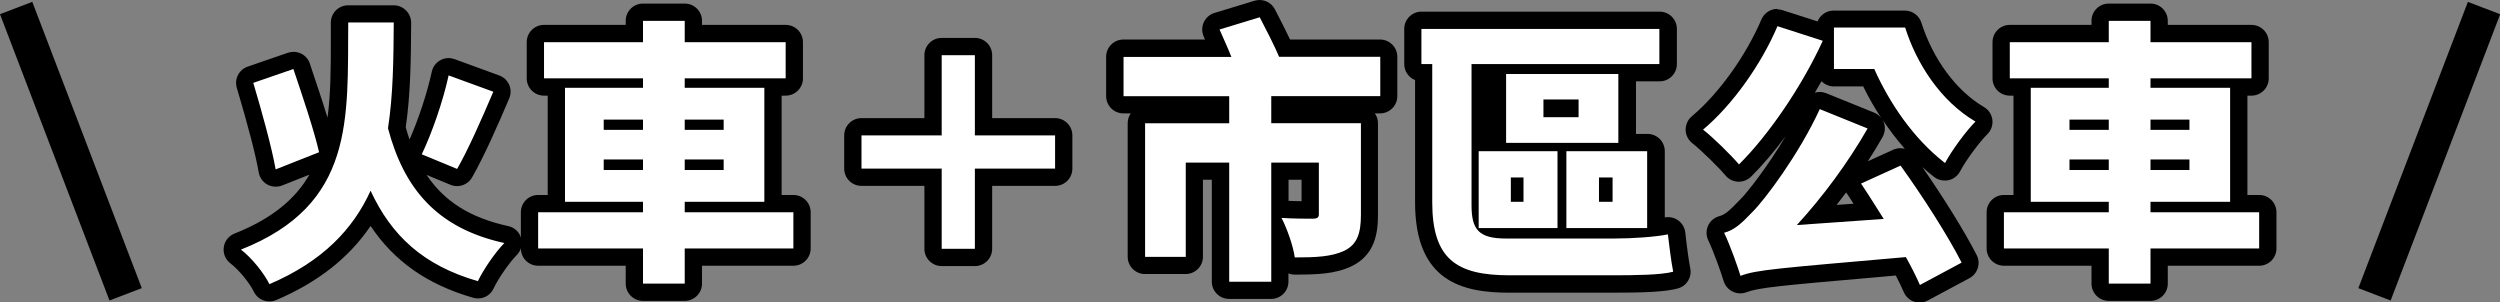
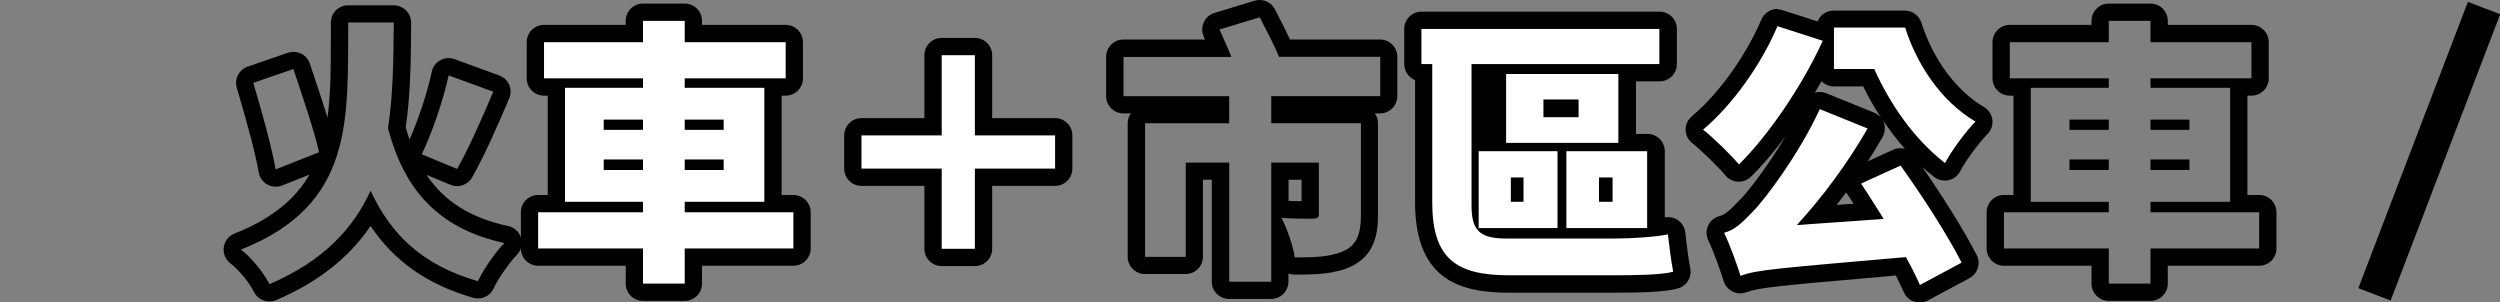
<svg xmlns="http://www.w3.org/2000/svg" id="_圖層_2" data-name="圖層 2" width="216.95" height="26.23" viewBox="0 0 216.95 26.23">
  <rect x="0" y="0" width="216.95" height="26.23" fill="#808080" stroke="none" />
  <g id="_文字" data-name="文字">
    <g>
-       <rect x="4.65" y="-.18" width="3" height="26.6" transform="translate(-4.28 3.06) rotate(-20.93)" />
      <rect x="197.5" y="11.62" width="26.6" height="3" transform="translate(123.22 205.31) rotate(-69.06)" />
    </g>
    <g>
      <g>
-         <path d="M23.37,25.41c-.28,0-.54-.16-.67-.42-.43-.87-1.44-2.1-2.26-2.74-.21-.17-.32-.43-.28-.7s.22-.49.47-.59c8.79-3.48,8.81-9.63,8.83-17.43v-1.59c.01-.41.35-.74.76-.74h3.96c.2,0,.39.08.53.22s.22.33.22.53c-.02,3.06-.05,6.21-.49,9.12,1.43,5.28,4.37,8.14,9.5,9.27.27.06.48.26.56.52.08.26,0,.55-.19.74-.69.69-1.7,2.14-2.16,3.1-.13.27-.39.43-.68.43-.07,0-.14,0-.21-.03-4.19-1.21-7.12-3.42-9.11-6.93-1.8,3.14-4.59,5.49-8.49,7.16-.1.04-.2.06-.29.06ZM23.92,15.45c-.13,0-.25-.03-.37-.1-.2-.11-.33-.3-.37-.53-.26-1.5-.91-4-1.92-7.43-.11-.39.09-.79.47-.92l3.48-1.2c.08-.03.16-.04.24-.04.11,0,.23.03.33.08.18.09.32.24.38.43l.06.19c.79,2.33,1.76,5.23,2.19,7.11.08.36-.11.73-.46.86l-3.77,1.49c-.09.04-.18.05-.28.05ZM39.67,15.4c-.1,0-.19-.02-.29-.06l-3.07-1.27c-.19-.08-.34-.23-.41-.43-.07-.19-.07-.41.02-.59.88-1.83,1.82-4.58,2.27-6.67.05-.21.18-.39.37-.5.11-.06.24-.09.36-.09.09,0,.17.01.26.04l3.89,1.42c.19.07.35.22.43.41.08.19.08.4,0,.59-.86,2.03-2.13,4.94-3.18,6.77-.14.24-.39.38-.65.38Z" fill="#fff" />
        <path d="M34.17,1.96c-.02,3.14-.05,6.26-.5,9.17,1.37,5.18,4.2,8.67,10.1,9.96-.77.77-1.82,2.3-2.3,3.31-4.75-1.37-7.51-3.96-9.31-7.85-1.51,3.31-4.13,6.12-8.78,8.11-.46-.94-1.51-2.26-2.47-3,9.89-3.91,9.24-11.35,9.31-19.71h3.96M25.46,5.99c.77,2.28,1.8,5.33,2.23,7.22l-3.77,1.49c-.34-1.94-1.22-5.09-1.94-7.51l3.48-1.2M38.92,6.54l3.89,1.42c-1.03,2.42-2.18,5.02-3.14,6.7l-3.07-1.27c.89-1.85,1.85-4.63,2.33-6.84M34.17.46h-3.96c-.82,0-1.49.66-1.5,1.49,0,.53,0,1.06,0,1.59,0,2.39-.01,4.63-.29,6.67-.45-1.48-1-3.09-1.47-4.5l-.06-.19c-.13-.38-.4-.69-.76-.87-.21-.1-.43-.15-.66-.15-.16,0-.33.03-.49.08l-3.48,1.2c-.76.26-1.18,1.07-.95,1.84,1.01,3.4,1.65,5.87,1.9,7.34.08.44.35.83.74,1.05.23.13.48.19.73.19.19,0,.37-.03.55-.1l2.38-.94c-1.2,2.08-3.2,3.8-6.5,5.11-.5.2-.86.65-.93,1.18-.08.53.14,1.07.57,1.4.81.62,1.71,1.78,2.04,2.47.26.53.79.84,1.35.84.2,0,.4-.04.59-.12,3.61-1.54,6.31-3.66,8.19-6.43,2.06,3.08,4.94,5.09,8.9,6.23.14.04.28.06.42.06.57,0,1.1-.32,1.35-.86.42-.89,1.38-2.27,2.01-2.9.39-.39.53-.96.38-1.48-.15-.53-.58-.93-1.12-1.04-3.25-.71-5.52-2.11-7.08-4.44l2.08.86c.19.08.38.11.57.11.52,0,1.03-.28,1.3-.76,1.06-1.85,2.28-4.63,3.22-6.85.16-.38.16-.81,0-1.18s-.48-.67-.86-.81l-3.89-1.42c-.17-.06-.34-.09-.51-.09-.25,0-.5.06-.72.19-.38.21-.65.57-.74,1-.39,1.82-1.16,4.14-1.93,5.88-.12-.34-.23-.7-.33-1.07.43-2.92.45-6.03.47-9.05,0-.4-.15-.79-.44-1.08-.28-.28-.66-.45-1.06-.45h0ZM34.17,3.46h0,0Z" />
      </g>
      <g>
        <path d="M55.8,25.36c-.41,0-.75-.34-.75-.75v-2.3h-8.35c-.41,0-.75-.34-.75-.75v-3.14c0-.41.34-.75.75-.75h1.6c-.01-.05-.02-.11-.02-.16,0,0,0-9.93,0-9.96h-1.08c-.41,0-.75-.34-.75-.75v-3.14c0-.41.34-.75.75-.75h7.84v-1.1c0-.41.34-.75.75-.75h3.62c.41,0,.75.34.75.75v1.1h8.01c.41,0,.75.34.75.75v3.14c0,.41-.34.75-.75.75h-1.1s0,9.96,0,9.96c0,.06,0,.11-.02.16h1.79c.41,0,.75.34.75.75v3.14c0,.41-.34.75-.75.75h-8.68v2.3c0,.41-.34.75-.75.75h-3.62Z" fill="#fff" />
        <path d="M59.42,1.81v1.85h8.76v3.14h-8.76v.82h6.91v9.89h-6.91v.91h9.43v3.14h-9.43v3.05h-3.62v-3.05h-9.1v-3.14h9.1v-.91h-6.77V7.62h6.77v-.82h-8.59v-3.14h8.59v-1.85h3.62M59.42,11.27h3.38v-.89h-3.38v.89M52.39,11.27h3.41v-.89h-3.41v.89M59.42,14.75h3.38v-.91h-3.38v.91M52.39,14.75h3.41v-.91h-3.41v.91M59.42.31h-3.62c-.83,0-1.5.67-1.5,1.5v.35h-7.09c-.83,0-1.5.67-1.5,1.5v3.14c0,.83.67,1.5,1.5,1.5h.32v8.62h-.83c-.83,0-1.5.67-1.5,1.5v3.14c0,.83.67,1.5,1.5,1.5h7.6v1.55c0,.83.67,1.5,1.5,1.5h3.62c.83,0,1.5-.67,1.5-1.5v-1.55h7.93c.83,0,1.5-.67,1.5-1.5v-3.14c0-.83-.67-1.5-1.5-1.5h-1.02v-8.62h.35c.83,0,1.5-.67,1.5-1.5v-3.14c0-.83-.67-1.5-1.5-1.5h-7.26v-.35c0-.83-.67-1.5-1.5-1.5h0Z" />
      </g>
      <g>
        <path d="M81.72,22.34c-.41,0-.75-.34-.75-.75v-6.21h-6.21c-.41,0-.75-.34-.75-.75v-2.88c0-.41.34-.75.75-.75h6.21v-6.21c0-.41.34-.75.75-.75h2.88c.41,0,.75.34.75.75v6.21h6.21c.41,0,.75.34.75.75v2.88c0,.41-.34.75-.75.75h-6.21v6.21c0,.41-.34.75-.75.75h-2.88Z" fill="#fff" />
        <path d="M84.6,4.79v6.96h6.96v2.88h-6.96v6.96h-2.88v-6.96h-6.96v-2.88h6.96v-6.96h2.88M84.6,3.29h-2.88c-.83,0-1.5.67-1.5,1.5v5.46h-5.46c-.83,0-1.5.67-1.5,1.5v2.88c0,.83.67,1.5,1.5,1.5h5.46v5.46c0,.83.67,1.5,1.5,1.5h2.88c.83,0,1.5-.67,1.5-1.5v-5.46h5.46c.83,0,1.5-.67,1.5-1.5v-2.88c0-.83-.67-1.5-1.5-1.5h-5.46v-5.46c0-.83-.67-1.5-1.5-1.5h0Z" />
      </g>
      <g>
-         <path d="M106.68,25.2c-.41,0-.75-.34-.75-.75v-9.59h-2.27v7.43c0,.41-.34.75-.75.75h-3.53c-.41,0-.75-.34-.75-.75v-11.59c0-.41.34-.75.75-.75h6.55v-.85h-8.42c-.41,0-.75-.34-.75-.75v-3.41c0-.41.34-.75.75-.75h8.23c-.08-.19-.49-1.09-.59-1.33-.08-.2-.08-.42,0-.61.09-.19.26-.34.46-.4l3.48-1.06c.07-.02.15-.03.22-.03.27,0,.53.15.67.4.55,1.06,1.11,2.14,1.51,3.03h8.29c.41,0,.75.34.75.75v3.41c0,.41-.34.75-.75.75h-8.71v.85h7.03c.41,0,.75.34.75.75v7.97c0,1.42-.22,2.99-1.87,3.77-1.29.6-2.79.65-4.62.65-.37,0-.69-.27-.74-.64-.08-.53-.29-1.26-.55-1.97v3.98c0,.41-.34.75-.75.75h-3.65ZM111.27,18.15c.4.03,1.15.07,2.43.07v-3.37h-2.63v3.31s.09-.01.14-.01c.02,0,.04,0,.06,0Z" fill="#fff" />
        <path d="M109.32,1.5c.55,1.06,1.27,2.45,1.68,3.43h8.78v3.41h-9.46v2.35h7.78v7.97c0,1.61-.34,2.57-1.44,3.1-1.13.53-2.52.58-4.3.58-.14-1.01-.67-2.5-1.15-3.43.96.07,2.38.07,2.71.07.38,0,.53-.1.53-.38v-4.49h-4.13v10.34h-3.65v-10.34h-3.77v8.18h-3.53v-11.59h7.3v-2.35h-9.17v-3.41h9.36c-.31-.79-.72-1.66-1.03-2.38l3.48-1.06M109.32,0c-.14,0-.29.02-.44.06l-3.48,1.06c-.41.12-.75.42-.93.8-.18.39-.19.83-.02,1.23.04.09.08.18.12.28h-7.08c-.83,0-1.5.67-1.5,1.5v3.41c0,.83.67,1.5,1.5,1.5h.64c-.17.24-.27.54-.27.85v11.59c0,.83.67,1.5,1.5,1.5h3.53c.83,0,1.5-.67,1.5-1.5v-6.68h.77v8.84c0,.83.67,1.5,1.5,1.5h3.65c.83,0,1.5-.67,1.5-1.5v-.71c.17.06.35.1.54.1,1.93,0,3.51-.05,4.93-.72,2.04-.98,2.3-2.89,2.3-4.45v-7.97c0-.32-.1-.61-.27-.85h.45c.83,0,1.5-.67,1.5-1.5v-3.41c0-.83-.67-1.5-1.5-1.5h-7.81c-.38-.81-.85-1.73-1.32-2.63-.26-.5-.78-.8-1.33-.8h0ZM111.82,15.6h1.13v1.86c-.47,0-.84-.02-1.13-.03v-1.83h0Z" />
      </g>
      <g>
        <path d="M130.99,24.64c-5.29,0-7.45-2.05-7.45-7.09V6.31h-.19c-.41,0-.75-.34-.75-.75v-3.05c0-.41.34-.75.75-.75h20.64c.41,0,.75.34.75.75v3.05c0,.41-.34.75-.75.75h-2.81s0,.08,0,.11v5.95h1.75c.41,0,.75.34.75.75v6.63c.35-.04.65-.09.9-.14.05,0,.1-.01.15-.01.16,0,.31.05.44.14.17.12.28.31.3.52.08.68.28,2.35.45,3.17.08.39-.16.77-.54.88-1.15.31-3.47.34-5.55.34h-8.86ZM129.95,12.37v-5.95s0-.08,0-.11h-1.51v6.06h1.5ZM136.24,9.42v-.04h-1.55v.04h1.55Z" fill="#fff" />
        <path d="M144,2.51v3.05h-16.3v12.24c0,2.11.6,2.9,3,2.9h9.34c1.66,0,3.62-.14,4.7-.36.1.84.29,2.42.46,3.24-1.06.29-3.36.31-5.35.31h-8.86c-4.58,0-6.7-1.39-6.7-6.34V5.56h-.94v-3.05h20.64M140.44,6.42v5.98h-9.74v-5.98h9.74M133.94,10.17h3.05v-1.54h-3.05v1.54M142.94,13.12v6.67h-7.01v-6.67h7.01M138.76,17.51h1.18v-2.11h-1.18v2.11M135.16,13.12v6.67h-6.84v-6.67h6.84M131.11,17.51h1.1v-2.11h-1.1v2.11M144,1.01h-20.64c-.83,0-1.5.67-1.5,1.5v3.05c0,.63.39,1.17.94,1.39v10.61c0,6.91,4.14,7.84,8.2,7.84h8.86c2.72,0,4.63-.06,5.75-.37.76-.21,1.23-.97,1.07-1.75-.11-.55-.28-1.71-.43-3.11-.05-.42-.27-.79-.61-1.04-.26-.19-.57-.29-.88-.29-.1,0-.2,0-.29.03,0,0,0,0,0,0v-5.75c0-.83-.67-1.5-1.5-1.5h-1v-4.56h2.05c.83,0,1.5-.67,1.5-1.5v-3.05c0-.83-.67-1.5-1.5-1.5h0ZM129.2,7.06h0v4.56h0v-4.56h0Z" />
      </g>
      <g>
        <path d="M166.61,25.48c-.08,0-.16-.01-.24-.04-.2-.07-.36-.21-.44-.4-.3-.67-.62-1.32-.96-1.94l-2.29.2c-8.46.74-10.23.9-11.37,1.34-.09.03-.18.05-.27.05-.11,0-.23-.03-.33-.08-.19-.09-.33-.26-.39-.46-.19-.67-.88-2.6-1.37-3.63-.1-.2-.1-.43,0-.64.09-.2.27-.35.49-.41.67-.18,1.13-.58,2.12-1.62,1.05-1.03,4-5.01,5.69-8.7.13-.27.4-.44.68-.44.09,0,.19.02.28.05l4.15,1.68c.2.08.36.25.43.45.07.2.05.43-.06.62-1.39,2.43-3.14,4.91-5.02,7.13l4.46-.31c-.44-.7-.87-1.38-1.29-2-.12-.18-.16-.41-.1-.62.06-.21.21-.39.41-.48l3.43-1.56c.1-.05.21-.07.31-.07.23,0,.46.11.61.31,2.06,2.85,4.22,6.28,5.37,8.52.19.36.05.81-.31,1l-3.62,1.94c-.11.06-.23.09-.35.09ZM150.88,15.02c-.21,0-.4-.1-.54-.26-.64-.75-2.16-2.25-3.01-2.92-.18-.14-.28-.35-.29-.58s.1-.44.27-.59c2.4-2.01,4.85-5.42,6.25-8.7.12-.28.4-.46.69-.46.08,0,.15.01.23.04l3.92,1.26v-.43c0-.41.34-.75.75-.75h6.19c.33,0,.62.21.71.52,1.06,3.35,3.21,6.24,5.76,7.74.2.12.33.32.36.55.03.23-.05.46-.21.62-.7.7-1.95,2.34-2.51,3.42-.1.2-.29.34-.5.39-.05.01-.11.02-.16.02-.17,0-.33-.05-.46-.16-2.45-1.89-4.62-4.72-6.17-8h-3.02c-.41,0-.75-.34-.75-.75v-1.15c-1.83,3.7-4.49,7.52-6.95,9.96-.14.14-.33.22-.53.22-.01,0-.02,0-.03,0Z" fill="#fff" />
-         <path d="M154.24,2.27l3.94,1.27c-1.8,3.94-4.7,8.18-7.27,10.73-.67-.79-2.23-2.33-3.12-3.02,2.5-2.09,5.02-5.59,6.46-8.98M165.33,2.39c.98,3.12,3.07,6.38,6.1,8.16-.79.79-2.06,2.5-2.64,3.6-2.76-2.14-4.82-5.21-6.14-8.16h-3.5v-3.6h6.19M157.92,9.47l4.15,1.68c-1.73,3.02-3.91,5.95-6.14,8.38l7.54-.53c-.67-1.06-1.34-2.14-1.97-3.07l3.43-1.56c1.94,2.69,4.13,6.12,5.3,8.42l-3.62,1.94c-.31-.7-.72-1.54-1.22-2.42-11.16.98-12.98,1.1-14.35,1.63-.22-.74-.91-2.69-1.42-3.74.89-.24,1.49-.79,2.47-1.82,1.03-1.01,4.03-4.99,5.83-8.91M154.24.77c-.59,0-1.14.35-1.38.91-1.35,3.17-3.72,6.47-6.04,8.41-.35.29-.54.72-.54,1.17,0,.45.22.88.57,1.16.81.64,2.3,2.1,2.9,2.82.27.32.66.51,1.08.53.02,0,.04,0,.06,0,.39,0,.77-.16,1.06-.43,1-.99,2.02-2.19,3.01-3.52-1.59,2.68-3.34,4.9-3.94,5.49-.01.01-.02.02-.04.04-.95,1-1.32,1.29-1.78,1.41-.43.12-.79.42-.97.82s-.18.87.01,1.27c.48,1,1.14,2.87,1.33,3.52.12.4.4.74.78.93.21.1.44.16.67.16.18,0,.37-.03.54-.1,1.05-.4,2.99-.58,11.17-1.29l1.79-.16c.25.47.48.96.7,1.46.17.38.49.67.88.81.16.05.32.08.48.08.24,0,.49-.06.71-.18l3.62-1.94c.72-.39,1-1.28.63-2-1.03-2.02-2.87-4.98-4.72-7.64.34.31.68.59,1.03.86.27.21.59.31.92.31.11,0,.21-.01.32-.03.43-.09.8-.38,1.01-.77.52-1,1.72-2.59,2.37-3.23.33-.33.49-.79.43-1.25-.06-.46-.33-.87-.73-1.1-2.4-1.41-4.42-4.14-5.43-7.32-.2-.62-.78-1.05-1.43-1.05h-6.19c-.63,0-1.17.39-1.39.94l-3.05-.98c-.15-.05-.31-.07-.46-.07h0ZM157.5,8.03c.19-.33.38-.65.57-.98.27.27.65.45,1.07.45h2.55c.47.96,1,1.89,1.58,2.76-.16-.22-.38-.39-.64-.49l-4.15-1.68c-.18-.07-.37-.11-.56-.11-.14,0-.28.02-.41.06h0ZM162.08,14.01c.46-.71.89-1.41,1.29-2.12.21-.38.26-.83.12-1.24-.03-.09-.07-.18-.12-.26.6.9,1.25,1.74,1.93,2.52-.12-.03-.25-.05-.38-.05-.21,0-.42.04-.62.13l-2.22,1.01h0ZM159.38,17.78c.28-.36.56-.72.83-1.08.01.02.02.04.04.06.2.29.4.6.6.92l-1.47.1h0Z" />
+         <path d="M154.24,2.27l3.94,1.27c-1.8,3.94-4.7,8.18-7.27,10.73-.67-.79-2.23-2.33-3.12-3.02,2.5-2.09,5.02-5.59,6.46-8.98M165.33,2.39c.98,3.12,3.07,6.38,6.1,8.16-.79.79-2.06,2.5-2.64,3.6-2.76-2.14-4.82-5.21-6.14-8.16h-3.5v-3.6h6.19M157.92,9.47l4.15,1.68c-1.73,3.02-3.91,5.95-6.14,8.38l7.54-.53c-.67-1.06-1.34-2.14-1.97-3.07l3.43-1.56c1.94,2.69,4.13,6.12,5.3,8.42l-3.62,1.94c-.31-.7-.72-1.54-1.22-2.42-11.16.98-12.98,1.1-14.35,1.63-.22-.74-.91-2.69-1.42-3.74.89-.24,1.49-.79,2.47-1.82,1.03-1.01,4.03-4.99,5.83-8.91M154.24.77c-.59,0-1.14.35-1.38.91-1.35,3.17-3.72,6.47-6.04,8.41-.35.29-.54.72-.54,1.17,0,.45.22.88.57,1.16.81.64,2.3,2.1,2.9,2.82.27.32.66.51,1.08.53.02,0,.04,0,.06,0,.39,0,.77-.16,1.06-.43,1-.99,2.02-2.19,3.01-3.52-1.59,2.68-3.34,4.9-3.94,5.49-.01.01-.02.02-.04.04-.95,1-1.32,1.29-1.78,1.41-.43.12-.79.42-.97.82s-.18.87.01,1.27c.48,1,1.14,2.87,1.33,3.52.12.4.4.74.78.93.21.1.44.16.67.16.18,0,.37-.03.54-.1,1.05-.4,2.99-.58,11.17-1.29l1.79-.16c.25.47.48.96.7,1.46.17.38.49.67.88.81.16.05.32.08.48.08.24,0,.49-.06.71-.18l3.62-1.94c.72-.39,1-1.28.63-2-1.03-2.02-2.87-4.98-4.72-7.64.34.31.68.59,1.03.86.27.21.59.31.92.31.11,0,.21-.01.32-.03.43-.09.8-.38,1.01-.77.52-1,1.72-2.59,2.37-3.23.33-.33.49-.79.43-1.25-.06-.46-.33-.87-.73-1.1-2.4-1.41-4.42-4.14-5.43-7.32-.2-.62-.78-1.05-1.43-1.05h-6.19c-.63,0-1.17.39-1.39.94l-3.05-.98c-.15-.05-.31-.07-.46-.07h0ZM157.5,8.03c.19-.33.38-.65.57-.98.27.27.65.45,1.07.45h2.55c.47.96,1,1.89,1.58,2.76-.16-.22-.38-.39-.64-.49l-4.15-1.68c-.18-.07-.37-.11-.56-.11-.14,0-.28.02-.41.06h0ZM162.08,14.01c.46-.71.89-1.41,1.29-2.12.21-.38.26-.83.12-1.24-.03-.09-.07-.18-.12-.26.6.9,1.25,1.74,1.93,2.52-.12-.03-.25-.05-.38-.05-.21,0-.42.04-.62.13l-2.22,1.01h0ZM159.38,17.78c.28-.36.56-.72.83-1.08.01.02.02.04.04.06.2.29.4.6.6.92l-1.47.1h0" />
      </g>
      <g>
-         <path d="M183,25.36c-.41,0-.75-.34-.75-.75v-2.3h-8.35c-.41,0-.75-.34-.75-.75v-3.14c0-.41.34-.75.75-.75h1.6c-.01-.05-.02-.11-.02-.16,0,0,0-9.93,0-9.96h-1.08c-.41,0-.75-.34-.75-.75v-3.14c0-.41.34-.75.75-.75h7.84v-1.1c0-.41.34-.75.75-.75h3.62c.41,0,.75.34.75.75v1.1h8.01c.41,0,.75.34.75.75v3.14c0,.41-.34.75-.75.75h-1.1s0,9.96,0,9.96c0,.06,0,.11-.02.16h1.79c.41,0,.75.34.75.75v3.14c0,.41-.34.75-.75.75h-8.68v2.3c0,.41-.34.75-.75.75h-3.62Z" fill="#fff" />
        <path d="M186.62,1.81v1.85h8.76v3.14h-8.76v.82h6.91v9.89h-6.91v.91h9.43v3.14h-9.43v3.05h-3.62v-3.05h-9.1v-3.14h9.1v-.91h-6.77V7.62h6.77v-.82h-8.59v-3.14h8.59v-1.85h3.62M186.62,11.27h3.38v-.89h-3.38v.89M179.59,11.27h3.41v-.89h-3.41v.89M186.62,14.75h3.38v-.91h-3.38v.91M179.59,14.75h3.41v-.91h-3.41v.91M186.62.31h-3.62c-.83,0-1.5.67-1.5,1.5v.35h-7.09c-.83,0-1.5.67-1.5,1.5v3.14c0,.83.67,1.5,1.5,1.5h.32v8.62h-.83c-.83,0-1.5.67-1.5,1.5v3.14c0,.83.67,1.5,1.5,1.5h7.6v1.55c0,.83.67,1.5,1.5,1.5h3.62c.83,0,1.5-.67,1.5-1.5v-1.55h7.93c.83,0,1.5-.67,1.5-1.5v-3.14c0-.83-.67-1.5-1.5-1.5h-1.02v-8.62h.35c.83,0,1.5-.67,1.5-1.5v-3.14c0-.83-.67-1.5-1.5-1.5h-7.26v-.35c0-.83-.67-1.5-1.5-1.5h0Z" />
      </g>
    </g>
  </g>
</svg>